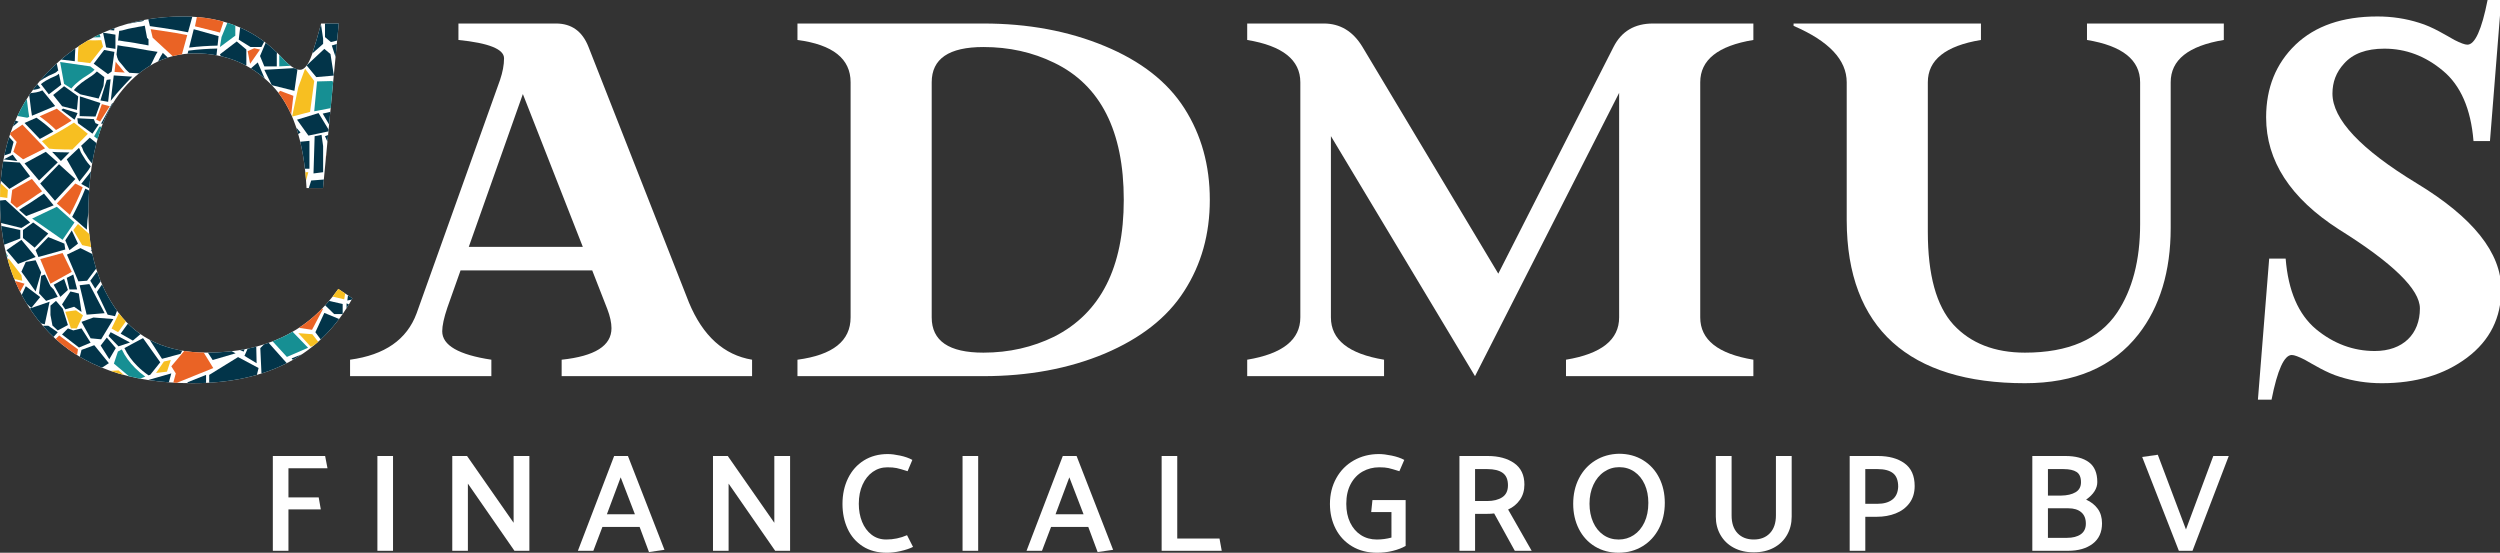
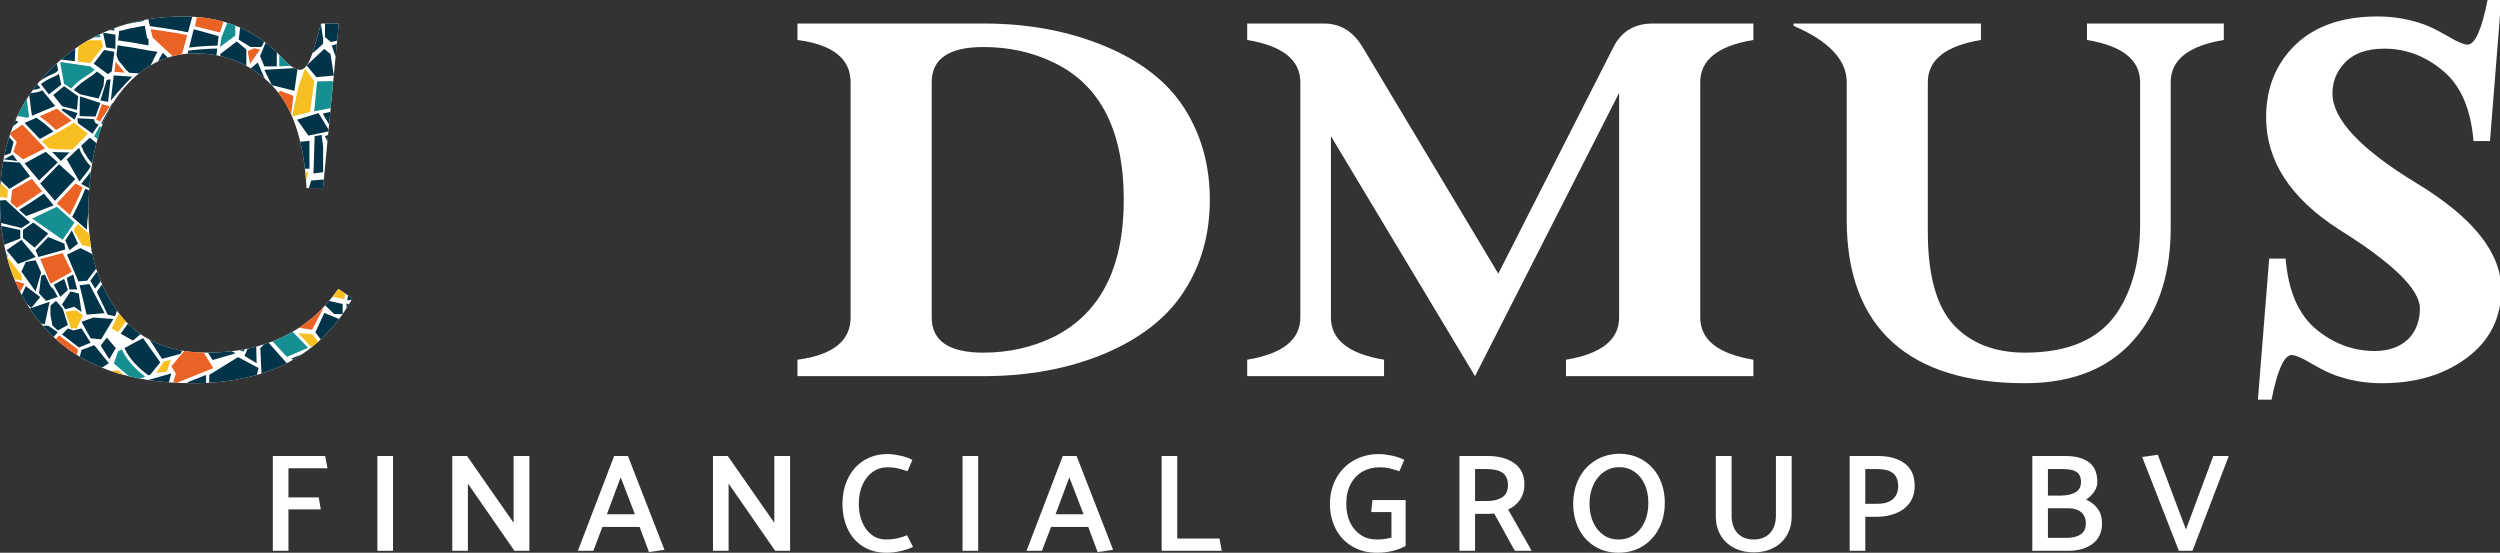
<svg xmlns="http://www.w3.org/2000/svg" xmlns:xlink="http://www.w3.org/1999/xlink" version="1.1" id="Layer_1" x="0px" y="0px" width="200px" height="44.221px" viewBox="0 0 200 44.221" enable-background="new 0 0 200 44.221" xml:space="preserve">
  <rect x="0" y="0" width="200" height="44.221" fill="#333333" stroke="none" />
  <g>
-     <path fill="#FFFFFF" d="M55.125,24.225c1.11,2.652,2.784,4.175,5.041,4.552v1.315H44.932v-1.315   c2.652-0.282,3.987-1.11,3.987-2.521c0-0.433-0.113-0.959-0.338-1.542l-1.204-3.084H36.845l-1.053,2.971   c-0.282,0.827-0.414,1.467-0.414,1.899c0,1.129,1.317,1.881,3.931,2.276v1.315H28.005v-1.315c2.783-0.377,4.551-1.618,5.322-3.706   l6.677-18.676c0.207-0.621,0.32-1.185,0.32-1.73c0-0.733-1.222-1.223-3.649-1.467V1.881h7.805c1.242,0,2.106,0.621,2.596,1.862   L55.125,24.225z M46.625,19.749L41.829,7.523l-4.326,12.225H46.625z" />
    <path fill="#FFFFFF" d="M63.797,30.092v-1.315c2.84-0.377,4.251-1.504,4.251-3.385V6.583c0-1.881-1.411-3.01-4.251-3.386V1.881   h14.876c3.574,0,6.809,0.602,9.706,1.806C91.275,4.89,93.4,6.545,94.754,8.67s2.031,4.551,2.031,7.316   c0,2.747-0.677,5.173-2.049,7.298c-1.354,2.125-3.479,3.78-6.357,5.003c-2.878,1.204-6.112,1.805-9.706,1.805H63.797z    M84.335,26.933c3.705-1.88,5.567-5.529,5.567-10.946c0-5.51-1.862-9.178-5.567-10.965c-1.73-0.846-3.611-1.26-5.662-1.26   c-2.764,0-4.137,0.94-4.137,2.821v18.808c0,1.881,1.373,2.821,4.137,2.821C80.724,28.212,82.605,27.779,84.335,26.933" />
    <path fill="#FFFFFF" d="M99.776,1.881h6.132c1.297,0,2.332,0.62,3.084,1.862l10.871,18.149l9.217-18.13   c0.639-1.261,1.692-1.881,3.159-1.881h8.031v1.316c-2.84,0.47-4.251,1.599-4.251,3.386v18.808c0,1.787,1.411,2.915,4.251,3.385   v1.316h-14.99v-1.316c2.841-0.47,4.251-1.598,4.251-3.385V7.429l-11.53,22.663L106.473,10.89v14.501   c0,1.787,1.41,2.915,4.251,3.385v1.316H99.776v-1.316c2.84-0.47,4.251-1.598,4.251-3.385V6.583c0-1.787-1.411-2.916-4.251-3.386   V1.881z" />
    <path fill="#FFFFFF" d="M177.905,3.197c-2.84,0.47-4.25,1.599-4.25,3.386v11.661c0,3.461-0.865,6.301-2.577,8.501   c-2.05,2.614-5.079,3.912-9.084,3.912c-9.235,0-14.238-4.382-14.257-13.015V6.583c0-1.787-1.411-3.291-4.251-4.514V1.881h14.99   v1.316c-2.841,0.47-4.25,1.599-4.25,3.386v11.962c0,3.441,0.677,5.924,2.05,7.429c1.373,1.485,3.291,2.238,5.718,2.238   c3.479,0,5.942-1.073,7.372-3.198c1.222-1.824,1.844-4.194,1.844-7.072V6.583c0-1.787-1.411-2.916-4.251-3.386V1.881h10.946V3.197z   " />
    <path fill="#FFFFFF" d="M193.536,1.825c1.071,0.319,2.143,0.997,2.82,1.373c0.489,0.245,0.827,0.376,1.034,0.376   c0.602,0,1.147-1.185,1.617-3.574h1.092l-0.902,11.285h-1.317c-0.207-2.577-1.034-4.458-2.444-5.624   c-1.411-1.185-2.973-1.768-4.684-1.768c-1.448,0-2.521,0.395-3.235,1.204c-0.62,0.677-0.921,1.467-0.921,2.389   c0,2.05,2.256,4.457,6.751,7.185c4.495,2.727,6.753,5.548,6.753,8.482c0,2.256-0.902,4.081-2.727,5.454   c-1.825,1.373-4.102,2.05-6.828,2.05c-1.167,0-2.276-0.169-3.349-0.508c-1.071-0.319-2.144-0.997-2.821-1.373   c-0.489-0.244-0.827-0.376-1.034-0.376c-0.601,0-1.146,1.185-1.617,3.573h-1.091l0.902-11.285h1.317   c0.206,2.577,1.016,4.458,2.426,5.643c1.41,1.166,2.99,1.75,4.701,1.75c2.258,0,3.613-1.354,3.613-3.405   c0-1.523-2.164-3.63-6.471-6.319c-3.894-2.501-5.831-5.492-5.831-8.971c0-2.37,0.79-4.307,2.352-5.812   c1.579-1.504,3.762-2.257,6.545-2.257C191.354,1.317,192.463,1.486,193.536,1.825" />
    <polygon fill="#FFFFFF" points="23.076,39.793 25.496,39.793 25.664,40.752 23.076,40.752 23.076,44.065 21.827,44.065    21.827,36.48 26.01,36.48 26.199,37.462 23.076,37.462  " />
    <rect x="30.192" y="36.48" fill="#FFFFFF" width="1.25" height="7.584" />
    <polygon fill="#FFFFFF" points="37.431,38.689 37.431,44.064 36.182,44.064 36.182,36.48 37.364,36.48 41.089,41.823 41.089,36.48    42.35,36.48 42.35,44.064 41.156,44.064  " />
    <path fill="#FFFFFF" d="M46.231,44.064l2.9-7.584h1.104l2.922,7.506l-1.238,0.178l-0.748-2.008h-2.978l-0.725,1.907H46.231z    M48.551,41.142h2.242l-1.138-2.956L48.551,41.142z" />
    <polygon fill="#FFFFFF" points="58.288,38.689 58.288,44.064 57.039,44.064 57.039,36.48 58.222,36.48 61.946,41.823 61.946,36.48    63.207,36.48 63.207,44.064 62.013,44.064  " />
    <path fill="#FFFFFF" d="M71.025,36.324c0.268,0,0.595,0.041,0.982,0.123c0.386,0.082,0.713,0.197,0.981,0.345l-0.38,0.904   c-0.394-0.126-0.686-0.21-0.875-0.25s-0.437-0.062-0.742-0.062c-0.432,0-0.82,0.121-1.166,0.362   c-0.346,0.242-0.619,0.584-0.82,1.026c-0.201,0.442-0.301,0.954-0.301,1.533c0,0.528,0.087,1.008,0.262,1.439   c0.175,0.432,0.428,0.775,0.759,1.032c0.33,0.257,0.723,0.384,1.176,0.384c0.58,0,1.134-0.115,1.662-0.345l0.48,0.937   c-0.268,0.134-0.601,0.245-0.998,0.335c-0.398,0.089-0.761,0.134-1.088,0.134c-0.758,0-1.405-0.173-1.941-0.519   c-0.535-0.346-0.939-0.814-1.21-1.406c-0.271-0.591-0.407-1.251-0.407-1.98c0-0.766,0.149-1.452,0.446-2.058   c0.297-0.605,0.719-1.079,1.266-1.422C69.659,36.496,70.297,36.324,71.025,36.324" />
    <rect x="77.004" y="36.48" fill="#FFFFFF" width="1.25" height="7.584" />
    <path fill="#FFFFFF" d="M82.123,44.064l2.9-7.584h1.104l2.922,7.506l-1.238,0.178l-0.748-2.008h-2.978l-0.725,1.907H82.123z    M84.443,41.142h2.242l-1.138-2.956L84.443,41.142z" />
    <polygon fill="#FFFFFF" points="94.18,43.083 97.56,43.083 97.739,44.064 92.931,44.064 92.931,36.48 94.18,36.48  " />
    <path fill="#FFFFFF" d="M111.313,40.964h-1.617l0.1-0.96h2.655v3.67c-0.282,0.164-0.626,0.295-1.032,0.396   c-0.405,0.101-0.819,0.151-1.243,0.151c-0.766,0-1.436-0.171-2.009-0.514c-0.571-0.342-1.01-0.81-1.315-1.405   c-0.305-0.595-0.457-1.257-0.457-1.986c0-0.766,0.169-1.454,0.508-2.064c0.338-0.609,0.807-1.083,1.405-1.421   c0.599-0.338,1.27-0.507,2.013-0.507c0.275,0,0.611,0.041,1.01,0.123c0.397,0.082,0.735,0.197,1.01,0.346l-0.391,0.903   c-0.401-0.126-0.694-0.21-0.876-0.251c-0.182-0.041-0.426-0.062-0.73-0.062c-0.483,0-0.925,0.112-1.327,0.335   c-0.4,0.223-0.722,0.557-0.96,0.999c-0.237,0.443-0.355,0.972-0.355,1.589c0,0.573,0.103,1.075,0.312,1.505   c0.209,0.431,0.496,0.764,0.864,0.998c0.368,0.235,0.791,0.352,1.267,0.352c0.394,0,0.784-0.052,1.171-0.156V40.964z" />
    <path fill="#FFFFFF" d="M116.755,44.065V36.48h2.264c0.871,0,1.577,0.192,2.12,0.574c0.543,0.383,0.813,0.954,0.813,1.712   c0,0.468-0.119,0.874-0.356,1.216s-0.554,0.603-0.947,0.781l1.885,3.302h-1.351l-1.65-2.99c-0.148,0.022-0.353,0.034-0.613,0.034   h-0.914v2.956H116.755z M120.637,38.822c0-0.46-0.142-0.792-0.425-0.993c-0.282-0.201-0.687-0.301-1.216-0.301h-0.991v2.554h0.971   c0.497,0,0.898-0.101,1.204-0.301C120.484,39.581,120.637,39.261,120.637,38.822" />
    <path fill="#FFFFFF" d="M125.856,40.306c0-0.759,0.154-1.439,0.463-2.042c0.308-0.602,0.742-1.076,1.299-1.422   c0.559-0.346,1.19-0.526,1.896-0.542c0.729,0,1.373,0.171,1.93,0.514c0.558,0.342,0.987,0.811,1.288,1.405   c0.301,0.595,0.452,1.264,0.452,2.008c0,0.766-0.156,1.449-0.469,2.052s-0.747,1.075-1.306,1.417   c-0.557,0.342-1.192,0.517-1.907,0.524c-0.721,0-1.357-0.168-1.913-0.507c-0.553-0.337-0.979-0.805-1.282-1.4   C126.008,41.719,125.856,41.05,125.856,40.306 M129.537,37.373c-0.438,0-0.841,0.123-1.205,0.368s-0.649,0.591-0.858,1.037   c-0.208,0.446-0.313,0.952-0.313,1.517c0,0.551,0.097,1.043,0.29,1.479c0.193,0.435,0.467,0.775,0.82,1.02   c0.353,0.246,0.761,0.368,1.222,0.368c0.446,0,0.85-0.119,1.209-0.356c0.36-0.238,0.646-0.579,0.854-1.021   c0.208-0.442,0.312-0.96,0.312-1.555c0-0.551-0.096-1.041-0.289-1.472c-0.193-0.432-0.466-0.77-0.819-1.015   S129.998,37.373,129.537,37.373" />
    <path fill="#FFFFFF" d="M137.267,36.48h1.261v4.751c0,0.618,0.159,1.094,0.479,1.428c0.319,0.334,0.751,0.501,1.294,0.501   c0.542,0,0.974-0.169,1.294-0.508c0.318-0.338,0.479-0.812,0.479-1.422V36.48h1.26v4.852c0,0.543-0.124,1.032-0.372,1.466   c-0.25,0.436-0.603,0.776-1.061,1.021s-0.99,0.368-1.601,0.368s-1.145-0.123-1.601-0.368c-0.458-0.245-0.811-0.585-1.061-1.021   c-0.249-0.434-0.373-0.923-0.373-1.466V36.48z" />
    <path fill="#FFFFFF" d="M149.224,41.343v2.722h-1.25V36.48h2.265c0.877,0,1.585,0.195,2.125,0.586   c0.538,0.39,0.809,0.994,0.809,1.812c0,0.543-0.14,1-0.417,1.372c-0.28,0.372-0.648,0.647-1.105,0.825   c-0.457,0.179-0.961,0.268-1.512,0.268H149.224z M151.855,38.945c0-0.513-0.14-0.878-0.419-1.094   c-0.277-0.215-0.686-0.323-1.221-0.323h-0.992v2.777h0.971c0.498,0,0.894-0.111,1.188-0.334   C151.676,39.749,151.833,39.406,151.855,38.945" />
    <path fill="#FFFFFF" d="M168.162,41.867c0,0.707-0.247,1.25-0.741,1.628s-1.155,0.569-1.98,0.569h-2.855V36.48h2.655   c0.795,0,1.418,0.165,1.868,0.496c0.449,0.331,0.675,0.86,0.675,1.589c0,0.513-0.298,0.981-0.893,1.406   c0.395,0.178,0.704,0.424,0.931,0.736C168.049,41.02,168.162,41.407,168.162,41.867 M166.479,38.577   c0-0.394-0.118-0.667-0.353-0.82c-0.234-0.152-0.582-0.229-1.042-0.229h-1.249v2.119h1.049c0.483-0.007,0.869-0.096,1.159-0.267   C166.334,39.209,166.479,38.941,166.479,38.577 M166.868,41.89c0-0.402-0.125-0.707-0.374-0.915   c-0.248-0.208-0.589-0.312-1.02-0.312h-1.64v2.364h1.528c0.461,0,0.827-0.095,1.099-0.284   C166.732,42.553,166.868,42.269,166.868,41.89" />
    <polygon fill="#FFFFFF" points="171.375,36.558 172.624,36.38 174.877,42.358 177.063,36.48 178.301,36.48 175.4,44.065    174.309,44.065  " />
  </g>
  <g>
    <defs>
      <path id="SVGID_1_" d="M4.193,5.398C1.392,8.106,0,11.642,0,15.986c0,4.345,1.298,7.881,3.912,10.607    c2.615,2.709,6.451,4.063,11.511,4.063c5.999,0,10.269-2.257,12.77-6.79l-1.128-0.752c-2.37,3.403-5.868,5.097-10.513,5.097    c-3.141,0-5.492-1.072-7.09-3.216c-1.599-2.163-2.389-4.777-2.389-7.88c0-4.231,0.827-7.429,2.463-9.592    C11.19,5.36,13.221,4.27,15.61,4.27c2.426,0,4.458,0.846,6.112,2.52c1.656,1.674,2.596,4.42,2.802,8.257h1.317l1.26-13.165h-1.41    c-0.245,0.921-0.489,1.749-0.734,2.482c-0.282,0.809-0.602,1.223-0.959,1.223c-0.357,0-0.827-0.301-1.392-0.922    c-2.05-2.237-4.683-3.347-7.937-3.347C10.495,1.317,6.997,2.67,4.193,5.398" />
    </defs>
    <clipPath id="SVGID_2_">
      <use xlink:href="#SVGID_1_" overflow="visible" />
    </clipPath>
    <rect x="-1.314" y="0.603" clip-path="url(#SVGID_2_)" fill="#FFFFFF" width="30.663" height="30.662" />
    <path clip-path="url(#SVGID_2_)" fill="#168F93" d="M11.395,16.502c-0.16-0.295-0.336-0.583-0.496-0.878   c-0.037-0.069-0.072-0.137-0.107-0.206l-0.94,0.285l0.846,1.894L11.7,17.12C11.614,16.907,11.503,16.705,11.395,16.502" />
    <path clip-path="url(#SVGID_2_)" fill="#023449" d="M11.139,15.574c0.162,0.296,0.337,0.585,0.497,0.882   c0.099,0.183,0.196,0.369,0.276,0.562l1.323-0.63l-0.416-1.585l-1.8,0.546C11.058,15.425,11.098,15.5,11.139,15.574" />
    <polygon clip-path="url(#SVGID_2_)" fill="#023449" points="10.146,18 10.55,17.597 9.663,15.824 8.79,16.697  " />
    <polygon clip-path="url(#SVGID_2_)" fill="#F7BF21" points="10.549,18.295 10.549,17.812 12.215,17.288 12.04,18.55  " />
    <polygon clip-path="url(#SVGID_2_)" fill="#023449" points="12.336,17.69 12.765,16.792 13.894,16.792 15.317,17.369    14.108,18.617 13.625,18.805 12.94,18.443  " />
    <polygon clip-path="url(#SVGID_2_)" fill="#023449" points="12.215,18.698 12.833,18.805 12.899,18.55 12.336,18  " />
    <path clip-path="url(#SVGID_2_)" fill="#023449" d="M12.232,18.917l-1.535-0.233l-0.645,1.477l0.553,0.219   C11.131,19.874,11.677,19.391,12.232,18.917" />
    <path clip-path="url(#SVGID_2_)" fill="#023449" d="M13.397,20.171l0.308-1.03l-1.167-0.177c-0.577,0.489-1.145,0.988-1.692,1.51   l0.959,0.378C12.316,20.579,12.849,20.352,13.397,20.171" />
    <path clip-path="url(#SVGID_2_)" fill="#168F93" d="M12.093,20.967l0.955,0.377l0.267-0.896   C12.896,20.592,12.489,20.765,12.093,20.967" />
    <polygon clip-path="url(#SVGID_2_)" fill="#023449" points="8.79,19.96 10.388,18.402 8.535,16.912 7.34,18.147 7.474,18.806  " />
    <polygon clip-path="url(#SVGID_2_)" fill="#023449" points="9.274,20.014 9.784,20.135 10.267,19.047 10.053,18.967  " />
    <path clip-path="url(#SVGID_2_)" fill="#F7BF21" d="M12.65,12.841c-0.078,0.579-0.134,1.16-0.127,1.745l2.297-0.629L12.65,12.841z" />
    <path clip-path="url(#SVGID_2_)" fill="#023449" d="M12.429,12.749h-0.939l-0.711,1.007l0.953,1.047l0.559-0.153   C12.277,14.012,12.341,13.379,12.429,12.749" />
    <polygon clip-path="url(#SVGID_2_)" fill="#023449" points="10.63,13.501 11.234,12.641 10.16,11.016 8.79,11.809 9.851,13.111     " />
    <polygon clip-path="url(#SVGID_2_)" fill="#EA6325" points="11.382,14.897 9.273,12.883 8.643,14.374 9.139,15.999 10.201,15.247     " />
    <path clip-path="url(#SVGID_2_)" fill="#168F93" d="M14.877,15.265c0.279,0.228,0.562,0.449,0.85,0.667l0.437-2.055l-2.187,0.601   C14.268,14.75,14.568,15.012,14.877,15.265" />
    <path clip-path="url(#SVGID_2_)" fill="#023449" d="M15.368,15.948c-0.574-0.439-1.131-0.9-1.655-1.398l-0.679,0.187l0.416,1.612   l2.068,0.563l0.155-0.73C15.571,16.104,15.469,16.026,15.368,15.948" />
    <path clip-path="url(#SVGID_2_)" fill="#023449" d="M13.516,10.833c0.522,0.732,1.158,1.368,1.857,1.929   c0.032,0.025,0.063,0.049,0.094,0.074l0.884-2.047l-2.525-0.833l-0.338,0.838C13.497,10.807,13.506,10.82,13.516,10.833" />
    <path clip-path="url(#SVGID_2_)" fill="#023449" d="M14.262,12.081c-0.314-0.319-0.605-0.66-0.871-1.021   c-0.002-0.003-0.004-0.006-0.007-0.009l-0.686,1.699l2.364,1.027l0.308-0.714C14.981,12.756,14.607,12.433,14.262,12.081" />
    <path clip-path="url(#SVGID_2_)" fill="#023449" d="M11.505,11.427c0.376-0.017,0.752-0.012,1.129-0.01   c0.113,0.001,0.227,0.001,0.341,0.003l0.542-1.465L12.79,9.748c-0.286,0.151-0.567,0.311-0.844,0.478   c-0.315,0.192-0.632,0.388-0.924,0.613c-0.135,0.104-0.271,0.215-0.416,0.311l0.193,0.295   C11.034,11.454,11.271,11.438,11.505,11.427" />
    <path clip-path="url(#SVGID_2_)" fill="#168F93" d="M12.604,11.652c-0.384-0.001-0.769-0.006-1.153,0.012   c-0.166,0.008-0.333,0.017-0.499,0.017l0.511,0.786l1.094,0.081l0.331-0.894C12.793,11.653,12.698,11.653,12.604,11.652" />
    <path clip-path="url(#SVGID_2_)" fill="#023449" d="M10.959,10.593c0.298-0.225,0.621-0.422,0.94-0.614   c0.187-0.112,0.376-0.22,0.567-0.324l-2.011-0.573l-0.068,1.732l0.092,0.141C10.648,10.846,10.805,10.71,10.959,10.593" />
    <path clip-path="url(#SVGID_2_)" fill="#023449" d="M9.581,2.066C9.695,2.051,9.81,2.015,9.927,1.981   c0.169-0.05,0.336-0.087,0.511-0.115c0.19-0.031,0.377-0.079,0.567-0.109c0.157-0.026,0.34-0.021,0.483-0.094   c0.006-0.003,0.012-0.005,0.018-0.007L11.31,0.603h-1.023L9.67,1.28L9.581,2.066z" />
    <path clip-path="url(#SVGID_2_)" fill="#023449" d="M11.882,3.143l-0.115-0.108l-0.185-0.984c-0.153,0.051-0.312,0.06-0.471,0.088   c-0.199,0.035-0.396,0.082-0.596,0.114c-0.182,0.029-0.355,0.074-0.532,0.125C9.837,2.421,9.687,2.46,9.535,2.47L9.445,3.255   c0.038-0.013,0.08-0.016,0.122-0.008c0.264,0.053,0.53,0.085,0.795,0.121C10.62,3.404,10.875,3.452,11.13,3.5   c0.25,0.046,0.5,0.091,0.751,0.134V3.143z" />
    <path clip-path="url(#SVGID_2_)" fill="#023449" d="M13.021,4.224c-0.004,0.018-0.012,0.036-0.022,0.052   c-0.197,0.288-0.33,0.603-0.482,0.914c-0.134,0.273-0.32,0.515-0.484,0.77l1.589,0.854l0.752-1.307L13.021,4.224z" />
    <path clip-path="url(#SVGID_2_)" fill="#EA6325" d="M9.855,5.668C9.762,5.551,9.673,5.432,9.573,5.32   C9.47,5.205,9.338,5.073,9.256,4.926L9.162,5.756l0.819,0.047C9.937,5.761,9.894,5.717,9.855,5.668" />
    <path clip-path="url(#SVGID_2_)" fill="#023449" d="M12.569,4.142c-0.527-0.077-1.051-0.167-1.574-0.265   C10.747,3.83,10.5,3.784,10.251,3.751C9.987,3.716,9.723,3.683,9.462,3.63c-0.021-0.004-0.04-0.012-0.056-0.023L9.321,4.35   c0.017,0.09,0.044,0.177,0.062,0.266c0.013,0.013,0.022,0.03,0.025,0.048c0.017,0.104,0.087,0.198,0.151,0.279   c0.067,0.084,0.137,0.166,0.21,0.245c0.104,0.113,0.188,0.241,0.286,0.357c0.088,0.104,0.199,0.185,0.297,0.28l1.254,0.072   c0.004-0.011,0.009-0.023,0.017-0.034c0.178-0.294,0.401-0.563,0.55-0.874c0.137-0.288,0.264-0.578,0.436-0.845   C12.596,4.145,12.583,4.144,12.569,4.142" />
    <path clip-path="url(#SVGID_2_)" fill="#168F93" d="M7.95,10.135l-0.423,0.774l0.994,0.779l1.665-0.873l-0.046-0.723   C9.41,10.092,8.679,10.104,7.95,10.135" />
    <path clip-path="url(#SVGID_2_)" fill="#023449" d="M9.183,9.865c0.314-0.005,0.628-0.007,0.943-0.007L10.053,8.72L8.978,8.25   L8.081,9.895C8.448,9.88,8.815,9.871,9.183,9.865" />
    <path clip-path="url(#SVGID_2_)" fill="#023449" d="M8.952,7.948C9.19,7.637,9.451,7.345,9.713,7.055   c0.283-0.313,0.573-0.619,0.867-0.921l-1.481-0.1L8.858,8.071C8.889,8.03,8.92,7.989,8.952,7.948" />
    <path clip-path="url(#SVGID_2_)" fill="#023449" d="M11.879,6.222L11.46,6.193c-0.111,0.295-0.126,0.636-0.148,0.945   c-0.028,0.382-0.039,0.769-0.11,1.146c-0.002,0.011-0.005,0.021-0.01,0.031c0,0.003,0,0.006,0,0.009   c0.367-0.126,0.739-0.236,1.123-0.307c0.027-0.005,0.051-0.001,0.072,0.008l0.647-1.347L11.879,6.222z" />
    <path clip-path="url(#SVGID_2_)" fill="#168F93" d="M10.953,8.367c0.002-0.009,0.004-0.018,0.006-0.027c0-0.003,0-0.007,0-0.011   C10.955,8.3,10.96,8.271,10.974,8.247c0-0.008,0.001-0.017,0.002-0.025c0.071-0.379,0.075-0.769,0.106-1.153   c0.023-0.296,0.047-0.605,0.139-0.892l-0.334-0.022c-0.235,0.239-0.467,0.481-0.696,0.727C9.87,7.226,9.545,7.571,9.253,7.94   c-0.056,0.07-0.11,0.141-0.164,0.212L10.432,8.6c0.172-0.064,0.345-0.129,0.518-0.191C10.949,8.395,10.949,8.381,10.953,8.367" />
    <path clip-path="url(#SVGID_2_)" fill="#023449" d="M10.785,8.718l1.094,0.365l0.393-0.818C11.763,8.368,11.272,8.538,10.785,8.718   " />
    <path clip-path="url(#SVGID_2_)" fill="#023449" d="M12.988,2.231c0.404,0.061,0.809,0.126,1.213,0.193   c0.2,0.033,0.397,0.076,0.597,0.113c0.08,0.015,0.163,0.026,0.243,0.047l0.547-1.981h-3.95l0.355,1.486   C12.325,2.135,12.657,2.182,12.988,2.231" />
    <path clip-path="url(#SVGID_2_)" fill="#EA6325" d="M14.667,2.749c-0.195-0.042-0.391-0.076-0.587-0.108   c-0.404-0.065-0.809-0.132-1.214-0.192c-0.271-0.04-0.543-0.078-0.814-0.116l0.163,0.684l2.158,1.988l0.606-2.197   C14.878,2.777,14.766,2.77,14.667,2.749" />
    <path clip-path="url(#SVGID_2_)" fill="#F7BF21" d="M16.258,6.576c-0.578-0.33-1.223-0.476-1.87-0.615l-0.682,1.031l2.099,0.662   l0.507-1.063C16.295,6.591,16.276,6.586,16.258,6.576" />
    <path clip-path="url(#SVGID_2_)" fill="#023449" d="M17.404,3.648l0.084-0.757L15.5,2.336l-0.37,1.472   C15.884,3.713,16.645,3.663,17.404,3.648" />
    <path clip-path="url(#SVGID_2_)" fill="#023449" d="M15.069,4.052L14.713,5.47l-0.188,0.284c0.64,0.14,1.276,0.291,1.852,0.62   c0.011,0.007,0.021,0.014,0.029,0.023l0.903-1.894l0.069-0.62C16.606,3.899,15.834,3.951,15.069,4.052" />
    <polygon clip-path="url(#SVGID_2_)" fill="#EA6325" points="17.596,2.604 18.258,0.603 15.904,0.603 15.597,2.104  " />
    <path clip-path="url(#SVGID_2_)" fill="#168F93" d="M13.545,9.697l2.367,0.769l-0.984-2.812L14.37,7.446   C14.063,8.184,13.841,8.955,13.545,9.697" />
    <path clip-path="url(#SVGID_2_)" fill="#023449" d="M14.151,7.364l-0.997-0.373l-0.94,2.274l1.108,0.359   C13.623,8.881,13.842,8.105,14.151,7.364" />
    <path clip-path="url(#SVGID_2_)" fill="#023449" d="M18.217,8.125l-0.335-2.091l-0.394-1.316l-1.576,3.241l-0.315,0.77l0.04,0.124   C16.536,8.783,17.335,8.28,18.217,8.125" />
    <path clip-path="url(#SVGID_2_)" fill="#EA6325" d="M18.254,8.355c-0.87,0.161-1.659,0.635-2.543,0.725l0.452,1.386l2.363-0.412   L18.254,8.355z" />
    <polygon clip-path="url(#SVGID_2_)" fill="#023449" points="17.578,10.6 18.938,10.814 18.795,10.179  " />
    <path clip-path="url(#SVGID_2_)" fill="#023449" d="M18.006,12.473c0.559-0.036,1.117-0.067,1.676-0.096l0.027-0.031l-0.483-1.253   l-2.615-0.376l-0.785,1.939C16.551,12.578,17.278,12.52,18.006,12.473" />
    <path clip-path="url(#SVGID_2_)" fill="#023449" d="M15.726,12.899l-0.243,0.602l1.217,0.375l1.737-0.101l1.026-1.154   C18.215,12.688,16.968,12.764,15.726,12.899" />
    <polygon clip-path="url(#SVGID_2_)" fill="#023449" points="15.912,16.912 16.352,15.568 17.577,15.824 18.115,16.428    17.309,17.073  " />
    <polygon clip-path="url(#SVGID_2_)" fill="#023449" points="16.351,15.395 17.829,15.676 17.595,14.011 16.351,14.011  " />
    <path clip-path="url(#SVGID_2_)" fill="#023449" d="M9.005,16.2l-1.371-0.698c-0.265,0.864-0.389,1.764-0.441,2.667L9.005,16.2z" />
    <path clip-path="url(#SVGID_2_)" fill="#EA6325" d="M6.615,14.983l-0.591-0.301l-1.477,1.598l1.043,0.912   C5.965,16.47,6.323,15.74,6.615,14.983" />
    <path clip-path="url(#SVGID_2_)" fill="#023449" d="M6.825,15.09c-0.301,0.774-0.669,1.522-1.053,2.26l1.174,1.026   c0.046-1.009,0.174-2.02,0.476-2.981L6.825,15.09z" />
    <path clip-path="url(#SVGID_2_)" fill="#023449" d="M6.999,13.008c-0.104-0.128-0.191-0.267-0.275-0.409   c-0.085-0.145-0.188-0.277-0.261-0.429c-0.05-0.104-0.066-0.255-0.152-0.336l-0.971,0.915l1.011,1.775   c0.18-0.239,0.376-0.467,0.558-0.705c0.096-0.125,0.205-0.254,0.276-0.395c0.019-0.037,0.04-0.081,0.065-0.119   C7.167,13.206,7.081,13.108,6.999,13.008" />
    <path clip-path="url(#SVGID_2_)" fill="#023449" d="M7.179,11.016l-0.698,0.657c0.1,0.097,0.125,0.239,0.175,0.363   c0.062,0.151,0.173,0.28,0.256,0.42C7,12.605,7.087,12.753,7.201,12.884c0.089,0.103,0.176,0.208,0.261,0.315   c0.084,0.018,0.152,0.09,0.214,0.146c0.04,0.037,0.08,0.075,0.12,0.112c0.027,0.025,0.05,0.047,0.071,0.06   c0,0,0.001,0.001,0.002,0.001c0.007,0.003,0.014,0.005,0.021,0.008c0.022,0.008,0.042,0.021,0.057,0.038   c0.207,0.116,0.429,0.204,0.626,0.335l0.588-1.286L7.179,11.016z" />
    <path clip-path="url(#SVGID_2_)" fill="#023449" d="M7.813,13.759c-0.015-0.009-0.028-0.018-0.042-0.026   c-0.073-0.025-0.146-0.048-0.218-0.072c-0.025-0.008-0.042-0.021-0.056-0.038c-0.021-0.011-0.042-0.023-0.061-0.039   c-0.014,0.006-0.029,0.009-0.047,0.009c-0.011,0-0.021-0.001-0.031-0.003c-0.012,0.018-0.023,0.037-0.036,0.056   c-0.083,0.124-0.173,0.243-0.265,0.36c-0.182,0.232-0.374,0.456-0.548,0.694c-0.004,0.005-0.008,0.01-0.012,0.014L8.36,15.73   l0.107-1.598l0.008-0.016C8.268,13.974,8.031,13.885,7.813,13.759" />
    <path clip-path="url(#SVGID_2_)" fill="#EA6325" d="M4.481,10.403c0.422-0.239,0.84-0.487,1.247-0.752L4.546,8.692L3.165,9.306   C3.632,9.635,4.076,9.999,4.481,10.403" />
    <path clip-path="url(#SVGID_2_)" fill="#023449" d="M2.913,9.417l-0.95,0.421l1.223,1.279c0.247-0.134,0.493-0.27,0.739-0.405   c0.115-0.063,0.229-0.127,0.343-0.19C3.851,10.114,3.396,9.748,2.913,9.417" />
    <path clip-path="url(#SVGID_2_)" fill="#F7BF21" d="M5.919,9.806C5.882,9.831,5.844,9.855,5.806,9.88   c-0.785,0.507-1.606,0.954-2.428,1.397c-0.009,0.005-0.018,0.009-0.026,0.014l0.574,0.601c0.162,0.018,0.324,0.032,0.486,0.04   c0.457,0.025,0.916,0.027,1.374,0.031l1.245-1.256L5.919,9.806z" />
    <path clip-path="url(#SVGID_2_)" fill="#023449" d="M4.587,12.174c-0.139-0.004-0.278-0.013-0.416-0.025l0.702,0.733l0.683-0.688   C5.233,12.19,4.91,12.184,4.587,12.174" />
    <polygon clip-path="url(#SVGID_2_)" fill="#EA6325" points="14.122,20.014 15.482,20.242 17.358,19.114 16.163,17.288    15.411,17.516 14.063,18.967  " />
    <polygon clip-path="url(#SVGID_2_)" fill="#023449" points="18.191,20.014 20.206,19.41 19.064,16.791 16.673,17.288  " />
    <polygon clip-path="url(#SVGID_2_)" fill="#168F93" points="18.439,16.791 20.138,15.824 18.057,14.669 18.057,15.825  " />
    <polygon clip-path="url(#SVGID_2_)" fill="#023449" points="16.163,21.245 18.258,21.568 18.258,20.242 17.062,19.551    15.912,20.494  " />
    <polygon clip-path="url(#SVGID_2_)" fill="#023449" points="17.014,23.949 20.281,23.734 20.742,22.624 16.352,21.424  " />
    <polygon clip-path="url(#SVGID_2_)" fill="#EA6325" points="18.546,21.764 19.906,22.176 20.206,19.724 18.527,20.242  " />
    <polygon clip-path="url(#SVGID_2_)" fill="#023449" points="4.398,16.066 6.024,14.32 4.721,13.138 3.217,14.683  " />
    <polygon clip-path="url(#SVGID_2_)" fill="#023449" points="3.123,14.441 4.62,12.991 3.66,12.145 1.963,13.071  " />
    <polygon clip-path="url(#SVGID_2_)" fill="#EA6325" points="1.847,12.749 3.606,11.866 1.793,9.969 0.746,10.681 1.336,11.359    1.068,12.145  " />
    <path clip-path="url(#SVGID_2_)" fill="#023449" d="M3.517,15.486c-0.278,0.178-0.551,0.365-0.821,0.554   c-0.38,0.266-0.791,0.486-1.17,0.752l0.563,0.496l2.203-0.86L3.517,15.486z" />
    <path clip-path="url(#SVGID_2_)" fill="#EA6325" d="M2.555,15.854c0.268-0.187,0.537-0.373,0.812-0.549l-0.813-0.989l-1.576,0.877   L0.853,16.2l0.493,0.435C1.738,16.357,2.161,16.128,2.555,15.854" />
    <polygon clip-path="url(#SVGID_2_)" fill="#023449" points="1.713,18.237 2.412,17.798 0.441,15.999 -0.239,16.066 -0.096,17.798     " />
    <polygon clip-path="url(#SVGID_2_)" fill="#023449" points="1.838,19.043 1.838,18.402 2.653,17.798 3.862,18.685 2.769,19.813     " />
    <polygon clip-path="url(#SVGID_2_)" fill="#023449" points="-0.042,19.723 1.623,19.078 1.623,18.402 -0.239,18  " />
    <polygon clip-path="url(#SVGID_2_)" fill="#023449" points="2.85,20.014 3.862,18.967 5.151,19.49 5.222,19.96 3.073,20.559  " />
    <polygon clip-path="url(#SVGID_2_)" fill="#EA6325" points="3.217,20.726 5.007,20.242 5.742,21.747 4.036,22.696  " />
    <polygon clip-path="url(#SVGID_2_)" fill="#168F93" points="2.572,17.485 5.007,19.186 5.957,17.798 4.546,16.543  " />
    <polygon clip-path="url(#SVGID_2_)" fill="#023449" points="0.746,15.113 2.411,14.105 1.578,13.004 -0.239,12.883 -1.148,13.292     " />
    <polygon clip-path="url(#SVGID_2_)" fill="#023449" points="0.021,12.547 0.853,12.259 1.086,11.358 0.518,10.721 -0.745,11.084    -1.314,12.553 -1.314,12.871 -1.147,13.138  " />
    <polygon clip-path="url(#SVGID_2_)" fill="#023449" points="0.303,12.749 1.39,12.883 1.015,12.373  " />
    <path clip-path="url(#SVGID_2_)" fill="#023449" d="M2.304,7.229c0.314-0.034,0.644-0.052,0.935-0.185L2.357,5.966L1.411,7.402   C1.703,7.32,2.002,7.262,2.304,7.229" />
    <path clip-path="url(#SVGID_2_)" fill="#023449" d="M2.557,9.258l1.855-0.779L3.392,7.23C3.076,7.387,2.726,7.419,2.38,7.455   C2.357,7.458,2.335,7.46,2.313,7.463C2.41,8.059,2.453,8.663,2.557,9.258" />
    <path clip-path="url(#SVGID_2_)" fill="#168F93" d="M2.084,7.508c0-0.004-0.001-0.009-0.001-0.013   c-0.278,0.044-0.552,0.11-0.82,0.196C1.246,7.697,1.23,7.698,1.216,7.697L0.303,9.083l1.874,0.336l0.16-0.068   C2.227,8.74,2.185,8.12,2.084,7.508" />
    <polygon clip-path="url(#SVGID_2_)" fill="#023449" points="5.554,20.014 6.239,19.49 5.742,18.436 5.222,19.226  " />
    <polygon clip-path="url(#SVGID_2_)" fill="#F7BF21" points="6.574,19.611 8.441,20.014 8.307,19.763 6.239,17.919 5.862,18.402     " />
    <path clip-path="url(#SVGID_2_)" fill="#023449" d="M14.063,22.875l-0.729-0.594c-0.643,0.678-1.292,1.35-1.978,1.985l0.596,0.186   l2.572-0.591L14.063,22.875z" />
    <path clip-path="url(#SVGID_2_)" fill="#023449" d="M12.301,22.919c0.025,0.007,0.045,0.021,0.058,0.037   c0.267-0.272,0.531-0.548,0.793-0.825l-0.033-0.027l-0.22-0.681l-1.804-0.08l-0.448,1.081   C11.202,22.576,11.75,22.761,12.301,22.919" />
    <path clip-path="url(#SVGID_2_)" fill="#168F93" d="M10.558,22.641l-0.505,1.218l1.045,0.325c0.373-0.342,0.734-0.695,1.09-1.054   C11.646,22.973,11.105,22.79,10.558,22.641" />
    <polygon clip-path="url(#SVGID_2_)" fill="#EA6325" points="13.705,25.525 12.214,24.666 14.426,24.128  " />
    <path clip-path="url(#SVGID_2_)" fill="#023449" d="M14.716,26.2c0.489-0.397,0.912-0.866,1.426-1.233   c0.141-0.1,0.285-0.197,0.428-0.294l-0.585-0.544h-1.307l-0.734,1.504l0.769,0.572C14.713,26.203,14.715,26.201,14.716,26.2" />
    <path clip-path="url(#SVGID_2_)" fill="#168F93" d="M16.28,25.154c-0.497,0.354-0.906,0.808-1.376,1.193l1.448,1.076l0.382-2.581   C16.582,24.946,16.429,25.048,16.28,25.154" />
    <polygon clip-path="url(#SVGID_2_)" fill="#EA6325" points="13.826,30.753 14.063,29.876 13.705,29.303 15.597,27.065    17.062,29.446  " />
    <polygon clip-path="url(#SVGID_2_)" fill="#023449" points="16.673,24.451 16.163,23.949 16.673,23.627 16.808,24.128  " />
    <polygon clip-path="url(#SVGID_2_)" fill="#023449" points="17.014,28.802 16.352,27.781 17.014,27.297 18.849,28.265  " />
    <polygon clip-path="url(#SVGID_2_)" fill="#023449" points="8.092,27.146 7.25,27.064 6.521,25.749 7.474,25.4 9.072,25.524  " />
    <polygon clip-path="url(#SVGID_2_)" fill="#F7BF21" points="5.73,26.272 6.144,26.272 6.642,25.225 6.077,24.826 5.222,24.942    5.674,26.272  " />
    <polygon clip-path="url(#SVGID_2_)" fill="#023449" points="4.62,26.434 5.433,26.004 5.026,24.701 4.479,24.07 4.036,24.451    4.036,25.198 4.197,26.044  " />
    <polygon clip-path="url(#SVGID_2_)" fill="#023449" points="3.687,27.615 4.62,26.581 3.862,26.058 2.908,26.058 2.411,26.488    2.317,27.253  " />
    <polygon clip-path="url(#SVGID_2_)" fill="#EA6325" points="4.479,29.442 3.687,27.884 4.734,26.836 6.239,27.951 6.024,29.281     " />
    <polygon clip-path="url(#SVGID_2_)" fill="#023449" points="6.319,27.803 4.962,26.756 5.433,26.272 5.863,26.433 6.521,26.272    7.25,27.414  " />
    <polygon clip-path="url(#SVGID_2_)" fill="#023449" points="6.521,27.991 7.541,27.615 8.709,29.053 7.823,29.631 6.106,29.67  " />
    <polygon clip-path="url(#SVGID_2_)" fill="#023449" points="6.521,24.957 5.932,24.54 5.222,24.748 4.962,24.352 5.634,23.317    6.306,23.479  " />
    <polygon clip-path="url(#SVGID_2_)" fill="#023449" points="4.829,23.748 5.432,23.197 5.13,22.311 4.292,22.781  " />
    <polygon clip-path="url(#SVGID_2_)" fill="#023449" points="5.554,23.157 6.171,23.157 5.862,21.961 5.339,22.23  " />
    <polygon clip-path="url(#SVGID_2_)" fill="#EA6325" points="0.155,23.748 1.27,23.962 1.963,22.696 0.155,22.176  " />
    <polygon clip-path="url(#SVGID_2_)" fill="#023449" points="2.505,24.634 1.623,23.841 2.064,22.897 3.217,23.765  " />
    <polygon clip-path="url(#SVGID_2_)" fill="#023449" points="2.048,25.55 1.963,24.826 3.969,24.137 3.58,25.95  " />
    <polygon clip-path="url(#SVGID_2_)" fill="#023449" points="3.687,24.07 3.123,23.465 3.292,22.069 3.593,21.961 4.036,22.897    4.292,23.157 4.62,23.748  " />
    <polygon clip-path="url(#SVGID_2_)" fill="#023449" points="2.85,23.317 3.292,21.8 2.85,20.82 2.062,20.954 1.713,21.733  " />
    <polygon clip-path="url(#SVGID_2_)" fill="#023449" points="1.444,21.115 2.85,20.559 1.713,19.186 0.518,20.014  " />
    <polygon clip-path="url(#SVGID_2_)" fill="#F7BF21" points="-0.315,21.72 0.692,20.686 1.713,22.015 1.78,22.459 0.45,22.176  " />
    <polygon clip-path="url(#SVGID_2_)" fill="#168F93" points="0.632,20.484 0.423,20.135 -0.919,19.625 -1.314,20.133 -1.314,21.128    -0.382,21.469  " />
    <polygon clip-path="url(#SVGID_2_)" fill="#023449" points="0.021,24.07 -0.315,23.766 -1.295,23.627 -1.314,23.642 -1.314,24.833    -1.141,25.043  " />
    <polygon clip-path="url(#SVGID_2_)" fill="#023449" points="-0.446,24.728 0.518,23.962 1.78,24.205 1.914,24.634 1.001,25.043     " />
    <polygon clip-path="url(#SVGID_2_)" fill="#168F93" points="-0.446,26.326 -0.087,25.043 0.632,25.144 1.203,25.251 1.78,24.956    1.838,25.55 0.021,26.648  " />
    <polygon clip-path="url(#SVGID_2_)" fill="#F7BF21" points="-0.152,15.73 0.584,15.837 0.632,15.202 -0.83,13.859 -1.314,15.289    -1.314,16.135 -1.141,16.321  " />
    <polygon clip-path="url(#SVGID_2_)" fill="#023449" points="0.853,27.803 1.78,28.004 2.42,26.058 1.915,25.654 0.518,26.836  " />
    <polygon clip-path="url(#SVGID_2_)" fill="#023449" points="1.243,29.476 2.102,29.563 2.317,27.803 2.102,27.615 1.78,28.461    1.243,28.69  " />
    <polygon clip-path="url(#SVGID_2_)" fill="#F7BF21" points="1.059,29.442 0.853,27.951 -0.503,29.106 -0.239,30.248  " />
    <polygon clip-path="url(#SVGID_2_)" fill="#023449" points="0.278,26.703 -1.314,27.116 -1.314,27.82 0.518,28.085  " />
    <polygon clip-path="url(#SVGID_2_)" fill="#023449" points="0.632,10.466 1.484,9.74 0.007,9.136 -1.314,9.2 -1.314,10.657    -0.919,10.896  " />
    <path clip-path="url(#SVGID_2_)" fill="#023449" d="M-0.087,7.284c0.316,0.127,0.649,0.23,0.934,0.424   c0.002,0.002,0.006,0.004,0.01,0.007L1.39,6.894L0.571,6.37l-1.426,0.507C-0.855,6.88-0.856,6.883-0.857,6.885   C-0.588,6.986-0.354,7.176-0.087,7.284" />
    <path clip-path="url(#SVGID_2_)" fill="#023449" d="M0.088,8.894L0.729,7.91c0,0-0.001,0-0.001-0.001   C0.452,7.723,0.132,7.627-0.173,7.5c-0.158-0.065-0.305-0.144-0.451-0.23c-0.134-0.08-0.27-0.161-0.422-0.2   C-1.1,7.057-1.125,7.018-1.129,6.975l-0.185,0.065v1.863l0.019,0.058L0.088,8.894z" />
    <polygon clip-path="url(#SVGID_2_)" fill="#EA6325" points="1.484,6.665 0.8,6.034 1.887,4.261 3.069,4.489  " />
    <path clip-path="url(#SVGID_2_)" fill="#023449" d="M0.006,4.052c-0.15,0.43-0.322,0.853-0.471,1.283   C-0.556,5.6-0.646,5.867-0.701,6.142c-0.026,0.126-0.048,0.254-0.073,0.381l1.162-0.319L1.39,4.646L0.006,4.052z" />
    <polygon clip-path="url(#SVGID_2_)" fill="#168F93" points="1.086,4.261 3.069,3.518 2.078,1.996 1.086,1.709 0.746,3.482  " />
    <polygon clip-path="url(#SVGID_2_)" fill="#023449" points="2.357,4.127 3.292,4.261 3.736,3.697 3.292,3.556  " />
    <polygon clip-path="url(#SVGID_2_)" fill="#023449" points="2.653,2.372 3.217,3.339 3.736,3.428 4.412,2.3 3.292,0.814    2.681,0.603 2.345,0.603 1.73,1.468  " />
    <polygon clip-path="url(#SVGID_2_)" fill="#023449" points="6.776,1.468 6.278,0.603 3.637,0.603 4.497,1.969  " />
    <polygon clip-path="url(#SVGID_2_)" fill="#023449" points="1.838,0.796 1.863,0.603 -0.935,0.603 -0.152,1.709  " />
    <polygon clip-path="url(#SVGID_2_)" fill="#023449" points="0.423,3.339 0.548,2.641 0.411,1.834 -0.759,1.969 -0.446,2.985    -0.239,3.733 0.746,4.126  " />
    <polygon clip-path="url(#SVGID_2_)" fill="#F7BF21" points="9.395,1.018 9.807,0.603 6.891,0.603 7.031,1.467  " />
    <polygon clip-path="url(#SVGID_2_)" fill="#023449" points="10.648,30.868 10.286,31.265 11.31,31.265 11.234,30.868  " />
    <polygon clip-path="url(#SVGID_2_)" fill="#023449" points="11.543,30.868 11.638,31.265 15.588,31.265 15.644,31.064  " />
    <polygon clip-path="url(#SVGID_2_)" fill="#EA6325" points="15.948,31.046 15.903,31.265 18.257,31.265 18.33,31.046  " />
    <polygon clip-path="url(#SVGID_2_)" fill="#023449" points="2.345,31.265 2.681,31.265 2.411,31.172  " />
    <polygon clip-path="url(#SVGID_2_)" fill="#023449" points="3.432,30.939 3.637,31.265 6.278,31.265 5.338,29.631  " />
    <polygon clip-path="url(#SVGID_2_)" fill="#023449" points="1.484,29.811 0.633,29.893 -1.141,30.975 -0.935,31.265 1.863,31.265    1.963,30.492  " />
    <polygon clip-path="url(#SVGID_2_)" fill="#F7BF21" points="9.484,29.631 6.655,29.811 6.891,31.265 9.807,31.265 10.541,30.527     " />
    <polygon clip-path="url(#SVGID_2_)" fill="#023449" points="6.44,31.262 6.655,31.262 6.44,29.811 5.652,29.811  " />
    <polygon clip-path="url(#SVGID_2_)" fill="#023449" points="-0.674,29.069 0.021,28.341 -0.785,28.085 -1.314,28.614    -1.314,30.903 -0.386,30.368  " />
    <polygon clip-path="url(#SVGID_2_)" fill="#023449" points="29.272,12.749 29.348,12.871 29.348,12.553  " />
    <polygon clip-path="url(#SVGID_2_)" fill="#168F93" points="29.138,20.404 29.313,21.116 29.348,21.128 29.348,20.133  " />
    <polygon clip-path="url(#SVGID_2_)" fill="#023449" points="28.051,18.805 28.051,20.31 29.348,19.716 29.348,18.43 28.991,18.237     " />
    <polygon clip-path="url(#SVGID_2_)" fill="#023449" points="28.695,17.118 28.964,17.864 29.349,18.199 29.349,16.712  " />
    <polygon clip-path="url(#SVGID_2_)" fill="#023449" points="28.776,24.137 29.348,24.834 29.348,23.642  " />
    <polygon clip-path="url(#SVGID_2_)" fill="#F7BF21" points="29.138,15.909 29.348,16.135 29.348,15.289  " />
    <polygon clip-path="url(#SVGID_2_)" fill="#168F93" points="27.961,13.998 28.552,15.801 28.928,15.847 29.349,14.681    29.349,13.445 29.272,13.373  " />
    <polygon clip-path="url(#SVGID_2_)" fill="#023449" points="29.058,21.223 28.991,22.176 28.991,23.439 29.348,23.481    29.348,21.336  " />
    <polygon clip-path="url(#SVGID_2_)" fill="#023449" points="29.237,27.803 29.348,27.82 29.348,27.116 29.237,27.146  " />
    <polygon clip-path="url(#SVGID_2_)" fill="#023449" points="29.138,25.803 29.348,26.377 29.348,25.55  " />
-     <polygon clip-path="url(#SVGID_2_)" fill="#023449" points="29.272,9.203 29.031,10.466 29.348,10.657 29.348,9.2  " />
    <polygon clip-path="url(#SVGID_2_)" fill="#023449" points="28.821,7.229 29.348,8.904 29.348,7.041  " />
    <polygon clip-path="url(#SVGID_2_)" fill="#F7BF21" points="27.961,4.753 28.695,6.034 29.349,6.396 29.349,4.203  " />
    <polygon clip-path="url(#SVGID_2_)" fill="#023449" points="29.348,1.715 29.348,0.603 28.205,0.603 28.306,1.629  " />
    <polygon clip-path="url(#SVGID_2_)" fill="#EA6325" points="28.359,1.969 27.889,3.556 29.348,3.964 29.348,2.016  " />
    <polygon clip-path="url(#SVGID_2_)" fill="#023449" points="29.348,31.227 29.199,31.091 28.171,30.921 28.205,31.265    29.348,31.265  " />
    <polygon clip-path="url(#SVGID_2_)" fill="#023449" points="28.776,29.187 29.318,30.921 29.348,30.903 29.348,28.614  " />
    <polygon clip-path="url(#SVGID_2_)" fill="#023449" points="29.237,27.146 29.159,28.536 29.348,28.404 29.348,27.287  " />
    <polygon clip-path="url(#SVGID_2_)" fill="#023449" points="1.027,28.085 1.114,28.567 1.737,28.393 1.707,28.112  " />
    <polygon clip-path="url(#SVGID_2_)" fill="#023449" points="0.858,29.707 1.027,29.542 1.492,29.563 1.469,29.747  " />
    <polygon clip-path="url(#SVGID_2_)" fill="#023449" points="2.502,27.54 3.525,27.803 3.628,28.214 4.21,29.379 3.123,29.972    2.317,29.563  " />
    <polygon clip-path="url(#SVGID_2_)" fill="#168F93" points="1.713,29.67 1.623,29.86 2.317,30.697 3.217,30.248 2.36,29.748  " />
    <polygon clip-path="url(#SVGID_2_)" fill="#023449" points="2.42,30.8 2.749,31.172 3.372,31.091 2.966,30.536  " />
    <polygon clip-path="url(#SVGID_2_)" fill="#023449" points="2.023,30.753 1.963,31.131 2.248,31.172 2.42,30.963  " />
    <polygon clip-path="url(#SVGID_2_)" fill="#023449" points="3.123,30.442 3.373,30.8 4.875,29.67 4.21,29.563  " />
    <polygon clip-path="url(#SVGID_2_)" fill="#023449" points="11.612,30.468 11.543,30.58 13.511,30.58 13.705,29.87  " />
    <polygon clip-path="url(#SVGID_2_)" fill="#023449" points="15.003,30.58 15.003,30.753 16.485,30.753 16.485,29.992  " />
    <polygon clip-path="url(#SVGID_2_)" fill="#023449" points="16.736,29.992 16.736,30.753 20.333,30.867 20.686,29.441    19.045,28.567  " />
    <polygon clip-path="url(#SVGID_2_)" fill="#F7BF21" points="18.057,14.142 18.057,14.441 20.138,15.394 21.354,13.636    19.708,13.038 18.732,14.011  " />
    <polygon clip-path="url(#SVGID_2_)" fill="#EA6325" points="20.021,11.198 20.021,12.749 22.343,13.5 23.47,11.497 22.228,9.842     " />
    <polygon clip-path="url(#SVGID_2_)" fill="#023449" points="19.098,10.347 19.492,11.175 21.584,10.016 21.055,8.693  " />
    <path clip-path="url(#SVGID_2_)" fill="#023449" d="M19.354,6.868c0.212,0.274,0.437,0.539,0.672,0.793   c0.248,0.267,0.506,0.522,0.773,0.767l0.946-0.837l-1.127-2.597l-1.603,1.398C19.117,6.559,19.236,6.715,19.354,6.868" />
    <path clip-path="url(#SVGID_2_)" fill="#023449" d="M20.223,8.205C19.899,7.88,19.59,7.54,19.304,7.183   c-0.162-0.203-0.328-0.412-0.467-0.633L18.33,6.992l0.357,2.85l0.411,0.092l1.523-1.347C20.485,8.462,20.353,8.335,20.223,8.205" />
    <polygon clip-path="url(#SVGID_2_)" fill="#EA6325" points="21.354,8.37 21.745,9.634 23.24,9.634 23.47,7.666 22.412,7.266  " />
-     <polygon clip-path="url(#SVGID_2_)" fill="#023449" points="22.78,10.016 23.377,9.841 24.044,10.6 23.413,11.016  " />
    <path clip-path="url(#SVGID_2_)" fill="#023449" d="M21.493,15.429c-0.119-0.258-0.236-0.519-0.338-0.784l-0.583,1.179l1.343,0.525   C21.777,16.041,21.635,15.736,21.493,15.429" />
    <path clip-path="url(#SVGID_2_)" fill="#F7BF21" d="M23.27,14.191c0.299,0.393,0.564,0.814,0.841,1.223   c0.026,0.039,0.052,0.077,0.078,0.115l0.477-1.753h-1.709C23.055,13.919,23.166,14.055,23.27,14.191" />
    <path clip-path="url(#SVGID_2_)" fill="#023449" d="M23.267,14.588c-0.19-0.273-0.412-0.528-0.585-0.812h-1.097l-0.287,0.582   c0.005,0.012,0.009,0.025,0.013,0.038c0.161,0.446,0.366,0.874,0.567,1.302c0.121,0.256,0.233,0.513,0.346,0.772l1.546,0.604   l0.339-1.247C23.827,15.414,23.551,14.999,23.267,14.588" />
    <path clip-path="url(#SVGID_2_)" fill="#023449" d="M21.516,17.313c0.174-0.171,0.347-0.343,0.521-0.515l-1.556-0.665l-1.114,0.561   l0.843,1.995C20.603,18.194,21.064,17.755,21.516,17.313" />
    <path clip-path="url(#SVGID_2_)" fill="#023449" d="M21.495,18.235c0.303,0.258,0.606,0.517,0.926,0.755   c0.187,0.14,0.379,0.275,0.575,0.402l0.911-1.796l-1.639-0.7c-0.14,0.139-0.279,0.279-0.419,0.417   c-0.221,0.22-0.448,0.437-0.669,0.658C21.284,18.059,21.391,18.146,21.495,18.235" />
    <path clip-path="url(#SVGID_2_)" fill="#F7BF21" d="M22.281,19.177c-0.335-0.252-0.654-0.523-0.974-0.795   c-0.097-0.082-0.192-0.166-0.291-0.248c-0.249,0.255-0.488,0.518-0.703,0.801l0.581,1.374l1.725-0.174l0.27-0.533   C22.682,19.469,22.479,19.326,22.281,19.177" />
    <polygon clip-path="url(#SVGID_2_)" fill="#023449" points="20.34,20.547 20.138,22.069 21.86,22.581 22.619,20.649  " />
    <polygon clip-path="url(#SVGID_2_)" fill="#023449" points="22.872,13.138 22.986,13.5 24.757,13.5 24.757,11.267 23.814,11.359     " />
    <path clip-path="url(#SVGID_2_)" fill="#023449" d="M24.873,19.214c0.507,0.058,1.013,0.136,1.518,0.211   c0.394,0.058,0.787,0.114,1.181,0.17l-0.492-1.89h-2.737l-0.629,1.309C24.092,19.122,24.484,19.169,24.873,19.214" />
    <path clip-path="url(#SVGID_2_)" fill="#023449" d="M26.118,19.62c-0.468-0.07-0.936-0.134-1.406-0.19   c-0.37-0.044-0.743-0.094-1.101-0.2l-0.486,1.013l2.23,1.102l2.535-0.534l-0.253-0.97C27.13,19.768,26.624,19.694,26.118,19.62" />
    <path clip-path="url(#SVGID_2_)" fill="#023449" d="M26.119,14.345l-1.224,0.096l-0.39,1.248c0.358,0.061,0.716,0.127,1.073,0.2   c0.181,0.037,0.36,0.074,0.542,0.112V14.345z" />
    <path clip-path="url(#SVGID_2_)" fill="#023449" d="M27.747,14.216l-1.393,0.11v1.715c0,0.004,0,0.007-0.001,0.01   c0.502,0.108,1.004,0.221,1.505,0.332l0.372-0.537L27.747,14.216z" />
    <path clip-path="url(#SVGID_2_)" fill="#EA6325" d="M24.435,15.913l-0.275,0.879l0.322,0.497l2.667,0.119l0.565-0.817   C26.625,16.349,25.535,16.098,24.435,15.913" />
    <polygon clip-path="url(#SVGID_2_)" fill="#168F93" points="22.94,20.472 25.316,21.975 24.757,23.231 22.373,22.986    22.219,22.373  " />
    <polygon clip-path="url(#SVGID_2_)" fill="#F7BF21" points="25.623,21.646 25.423,23.446 27.538,23.949 27.979,21.146  " />
    <polygon clip-path="url(#SVGID_2_)" fill="#023449" points="28.229,20.64 27.785,24.039 28.776,23.859 28.888,20.181  " />
    <polygon clip-path="url(#SVGID_2_)" fill="#023449" points="27.723,24.271 27.723,26.429 29.138,25.351 28.99,24.754  " />
    <polygon clip-path="url(#SVGID_2_)" fill="#023449" points="27.538,26.819 27.432,28.085 28.904,28.085 29.103,26.88    28.904,26.067  " />
    <polygon clip-path="url(#SVGID_2_)" fill="#023449" points="21.207,22.897 20.742,23.707 21.943,24.826 22.619,23.553  " />
    <polygon clip-path="url(#SVGID_2_)" fill="#023449" points="20.686,24.451 21.023,24.271 21.851,25.439 20.87,27.297  " />
    <polygon clip-path="url(#SVGID_2_)" fill="#023449" points="20.824,27.846 21.378,27.297 23.001,29.119 20.947,30.514  " />
    <polygon clip-path="url(#SVGID_2_)" fill="#F7BF21" points="23.231,29.364 21.68,30.299 21.913,31.111 22.305,31.265 23.98,31.265    24.734,30.753  " />
    <polygon clip-path="url(#SVGID_2_)" fill="#168F93" points="20.568,30.868 20.474,31.265 21.697,31.265 21.53,30.683  " />
    <polygon clip-path="url(#SVGID_2_)" fill="#023449" points="24.872,30.921 24.636,31.265 26.453,31.265 26.574,31.046  " />
    <polygon clip-path="url(#SVGID_2_)" fill="#EA6325" points="25.316,30.683 27.432,28.567 28.28,28.705 27.89,30.514 26.987,30.921     " />
    <polygon clip-path="url(#SVGID_2_)" fill="#023449" points="26.926,31.127 26.858,31.265 28.007,31.265 27.979,30.753  " />
    <polygon clip-path="url(#SVGID_2_)" fill="#F7BF21" points="23.98,0.603 22.305,0.603 23.37,1.018  " />
    <polygon clip-path="url(#SVGID_2_)" fill="#168F93" points="21.851,1.139 21.697,0.603 20.474,0.603 20.318,1.262  " />
    <polygon clip-path="url(#SVGID_2_)" fill="#023449" points="25.96,1.495 26.453,0.603 24.636,0.603 24.35,1.018  " />
    <polygon clip-path="url(#SVGID_2_)" fill="#023449" points="28.051,1.431 28.006,0.603 26.858,0.603 26.419,1.495  " />
    <polygon clip-path="url(#SVGID_2_)" fill="#F7BF21" points="28.28,29.364 28.152,30.58 28.991,30.868 28.991,29.791  " />
    <polygon clip-path="url(#SVGID_2_)" fill="#023449" points="28.486,28.271 28.352,28.938 28.571,29.119 28.99,28.694    28.821,28.271  " />
    <polygon clip-path="url(#SVGID_2_)" fill="#023449" points="25.171,10.896 25.08,13.876 25.85,13.776 25.85,11.688 25.723,10.788     " />
    <polygon clip-path="url(#SVGID_2_)" fill="#023449" points="27.889,11.405 27.889,10.497 27.264,10.429 26,10.896 26.62,12.296    28.171,12.547 28.695,12.049  " />
    <polygon clip-path="url(#SVGID_2_)" fill="#EA6325" points="26.091,12.258 25.999,13.501 26.944,13.635 26.712,12.749  " />
    <polygon clip-path="url(#SVGID_2_)" fill="#023449" points="27.057,12.883 27.264,13.876 27.979,13.636 28.821,13.374    28.229,12.883  " />
    <polygon clip-path="url(#SVGID_2_)" fill="#023449" points="28.051,11.175 28.662,11.688 28.859,10.814 28.821,10.255    29.031,9.082 28.662,7.841 28.368,8.25  " />
    <polygon clip-path="url(#SVGID_2_)" fill="#023449" points="27.057,5.095 27.708,4.865 28.859,6.929 28.229,7.266  " />
    <polygon clip-path="url(#SVGID_2_)" fill="#023449" points="26.543,3.638 26.944,4.865 27.785,4.512 27.662,3.316  " />
    <polygon clip-path="url(#SVGID_2_)" fill="#023449" points="28.051,3.965 28.051,4.344 28.695,4.206 28.541,3.965  " />
    <polygon clip-path="url(#SVGID_2_)" fill="#023449" points="23.814,5.432 23.553,7.266 21.745,6.813 21.146,5.585  " />
    <polygon clip-path="url(#SVGID_2_)" fill="#168F93" points="22.342,4.344 22.342,5.309 24.16,5.219 24.666,3.761  " />
    <polygon clip-path="url(#SVGID_2_)" fill="#023449" points="17.596,4.344 18.115,5.432 18.258,6.349 18.801,6.034 19.708,5.219    19.708,3.965 18.939,3.316  " />
    <polygon clip-path="url(#SVGID_2_)" fill="#168F93" points="17.721,2.968 17.596,3.761 18.825,2.851 18.825,1.969 18.21,1.776  " />
    <polygon clip-path="url(#SVGID_2_)" fill="#EA6325" points="19.813,4.091 20.007,5.104 20.802,3.965 20.341,3.858  " />
    <polygon clip-path="url(#SVGID_2_)" fill="#023449" points="21.53,2.769 20.802,4.481 21.146,5.31 22.143,5.31 22.143,4.344    22.342,2.967  " />
    <polygon clip-path="url(#SVGID_2_)" fill="#023449" points="20.916,2.769 20.205,1.969 19.215,2.184 19.098,3.173 20.038,3.761    20.916,3.761 21.146,3.316  " />
    <polygon clip-path="url(#SVGID_2_)" fill="#023449" points="22.619,2.968 22.342,3.965 24.045,3.625 23.814,2.865  " />
    <polygon clip-path="url(#SVGID_2_)" fill="#023449" points="25.999,1.885 25.999,2.967 26.472,3.364 27.543,3.104 27.264,1.776     " />
    <polygon clip-path="url(#SVGID_2_)" fill="#023449" points="25.654,1.776 24.044,2.769 24.32,3.416 24.895,3.428 24.926,3.418    24.757,4.481 25.85,3.509 25.85,3.099  " />
    <polygon clip-path="url(#SVGID_2_)" fill="#023449" points="27.543,1.969 27.785,2.865 28.171,1.776 27.857,1.495  " />
    <polygon clip-path="url(#SVGID_2_)" fill="#023449" points="23.47,1.16 24.044,0.925 25.357,1.682 24.192,2.336  " />
    <polygon clip-path="url(#SVGID_2_)" fill="#023449" points="23.426,1.405 22.26,0.793 21.984,1.078 21.68,1.886 22.607,2.57    22.843,2.769 23.752,2.769 23.987,2.479  " />
    <polygon clip-path="url(#SVGID_2_)" fill="#023449" points="21.438,1.814 21.68,1.538 21.53,1.344 20.308,1.495 20.318,1.814    20.916,2.407 21.954,2.662 22.209,2.604  " />
    <polygon clip-path="url(#SVGID_2_)" fill="#F7BF21" points="18.527,1.495 19.097,1.969 19.813,1.824 20.114,1.776 20.114,1.018    19.951,0.793 18.652,0.73  " />
    <path clip-path="url(#SVGID_2_)" fill="#023449" d="M11.066,24.693c-0.327,0.335-0.538,0.765-0.8,1.149   c-0.197,0.289-0.422,0.56-0.614,0.851l0.976,0.554l2.101-1.778L11.066,24.693z" />
    <path clip-path="url(#SVGID_2_)" fill="#F7BF21" d="M10.077,25.705c0.25-0.374,0.461-0.783,0.765-1.116l-0.903-0.422l-1.012,2.115   l0.521,0.296C9.646,26.279,9.878,26.003,10.077,25.705" />
    <path clip-path="url(#SVGID_2_)" fill="#023449" d="M13.39,26.894c0.478,0.224,0.965,0.429,1.455,0.625l0.338-0.669l-2.039-1.303   l-0.799,0.781C12.701,26.5,13.03,26.725,13.39,26.894" />
    <path clip-path="url(#SVGID_2_)" fill="#023449" d="M13.319,27.119c-0.396-0.183-0.754-0.441-1.153-0.617l-0.387,0.378l1.181,1.825   l1.487-0.399l0.292-0.578C14.261,27.536,13.787,27.333,13.319,27.119" />
    <path clip-path="url(#SVGID_2_)" fill="#023449" d="M10.984,29.282c0.277,0.276,0.58,0.529,0.903,0.748l0.137-0.052l0.797-0.997   l-1.38-1.932l-1.49,0.796C10.201,28.383,10.564,28.865,10.984,29.282" />
    <path clip-path="url(#SVGID_2_)" fill="#168F93" d="M10.799,29.43c-0.425-0.431-0.799-0.923-1.054-1.475l-0.312,0.167l-0.322,0.965   l1.64,1.379l0.87-0.335C11.328,29.922,11.052,29.686,10.799,29.43" />
    <polygon clip-path="url(#SVGID_2_)" fill="#023449" points="8.053,27.647 8.744,28.736 9.264,27.846 8.544,27.003  " />
-     <polygon clip-path="url(#SVGID_2_)" fill="#023449" points="8.682,26.88 9.479,27.708 10.399,27.401 8.851,26.574  " />
    <polygon clip-path="url(#SVGID_2_)" fill="#F7BF21" points="13.113,28.92 12.484,29.839 13.358,29.732 13.664,28.796  " />
    <polygon clip-path="url(#SVGID_2_)" fill="#023449" points="5.356,20.369 6.435,19.849 8.243,20.753 6.964,22.458 6.27,22.508  " />
    <polygon clip-path="url(#SVGID_2_)" fill="#023449" points="7.336,19.942 7.269,20.069 8.37,20.63 8.815,20.18  " />
    <polygon clip-path="url(#SVGID_2_)" fill="#023449" points="6.369,22.82 7.147,22.726 8.37,25.055 6.931,25.173  " />
    <polygon clip-path="url(#SVGID_2_)" fill="#023449" points="7.747,23.357 8.613,25.173 9.2,25.294 10.113,22.842 8.431,22.361  " />
    <polygon clip-path="url(#SVGID_2_)" fill="#023449" points="7.222,22.458 7.613,23.09 8.265,22.217 7.747,21.751  " />
    <polygon clip-path="url(#SVGID_2_)" fill="#EA6325" points="7.872,21.585 8.458,22.102 10.235,22.591 11.111,20.918 9.062,20.262     " />
    <polygon clip-path="url(#SVGID_2_)" fill="#023449" points="23.328,28.668 24.933,30.529 27.069,28.427 27.128,27.187  " />
    <polygon clip-path="url(#SVGID_2_)" fill="#168F93" points="21.548,27.021 22.952,28.554 24.645,27.821 23.245,26.373    22.399,25.031  " />
    <polygon clip-path="url(#SVGID_2_)" fill="#EA6325" points="22.55,24.437 23.495,26.167 24.963,26.384 25.834,24.73 24.406,23.521    22.952,23.356  " />
    <polygon clip-path="url(#SVGID_2_)" fill="#023449" points="25.446,23.875 26.732,25.124 27.414,25.124 27.414,24.319  " />
    <polygon clip-path="url(#SVGID_2_)" fill="#023449" points="25.947,25.031 25.23,26.578 25.862,27.433 27.244,26.738    27.338,25.608  " />
    <polygon clip-path="url(#SVGID_2_)" fill="#F7BF21" points="23.865,26.651 24.863,27.742 25.529,27.433 24.985,26.737  " />
    <polygon clip-path="url(#SVGID_2_)" fill="#023449" points="25.947,3.909 24.53,5.233 25.3,6.168 26.708,6.046 26.438,4.324  " />
    <polygon clip-path="url(#SVGID_2_)" fill="#168F93" points="25.364,6.514 26.601,6.482 27.244,8.499 25.138,8.904  " />
    <polygon clip-path="url(#SVGID_2_)" fill="#F7BF21" points="24.406,5.497 25.138,6.482 24.805,8.95 23.368,9.326 23.864,6.978  " />
    <polygon clip-path="url(#SVGID_2_)" fill="#023449" points="23.762,9.575 24.674,10.848 26.363,10.492 25.485,9.047  " />
    <polygon clip-path="url(#SVGID_2_)" fill="#023449" points="25.816,9.088 26.566,10.368 27.848,10.262 28.157,8.557  " />
    <polygon clip-path="url(#SVGID_2_)" fill="#023449" points="26.952,6.481 27.415,8.384 28.374,7.928 27.338,6.228  " />
    <path clip-path="url(#SVGID_2_)" fill="#023449" d="M6.026,3.917c-0.001,0-0.001,0-0.002-0.001C5.72,3.712,5.39,3.553,5.071,3.375   c-0.213-0.12-0.431-0.23-0.655-0.329L4.13,3.453l0.64,1.296l1.212,0.149V4.895C5.991,4.569,6.002,4.243,6.026,3.917" />
    <path clip-path="url(#SVGID_2_)" fill="#EA6325" d="M5.166,3.159c0.294,0.164,0.598,0.313,0.882,0.493   c0.003-0.036,0.007-0.07,0.01-0.105c0.023-0.22,0.058-0.436,0.097-0.652c0.031-0.175,0.06-0.349,0.064-0.526L4.972,2.258   L4.554,2.851C4.763,2.944,4.966,3.048,5.166,3.159" />
    <path clip-path="url(#SVGID_2_)" fill="#168F93" d="M6.642,3.004C6.79,2.998,6.937,2.987,7.085,2.987   C7.404,2.988,7.723,3.003,8.04,2.979l-0.124-0.46L6.453,2.39C6.446,2.607,6.409,2.824,6.371,3.04   C6.457,3.011,6.554,3.007,6.642,3.004" />
    <path clip-path="url(#SVGID_2_)" fill="#F7BF21" d="M8.102,3.205C8.092,3.208,8.081,3.21,8.068,3.211   C7.762,3.237,7.453,3.225,7.145,3.222C6.996,3.221,6.849,3.23,6.7,3.236C6.609,3.24,6.491,3.228,6.411,3.28   c-0.03,0.019-0.059,0.022-0.085,0.016C6.313,3.379,6.3,3.463,6.292,3.547C6.248,3.995,6.229,4.445,6.216,4.896   c0,0.011-0.002,0.021-0.004,0.031l0.998,0.123l1.034-1.319L8.102,3.205z" />
    <polygon clip-path="url(#SVGID_2_)" fill="#023449" points="5.687,2.011 5.749,2.181 9.133,2.437 9.269,1.375  " />
    <polygon clip-path="url(#SVGID_2_)" fill="#023449" points="8.243,2.615 8.489,3.792 9.236,3.909 9.236,2.771  " />
    <polygon clip-path="url(#SVGID_2_)" fill="#023449" points="8.333,3.998 7.495,5.096 8.635,5.929 8.936,5.72 9.154,4.15  " />
    <path clip-path="url(#SVGID_2_)" fill="#168F93" d="M5.776,7c0.078-0.096,0.166-0.185,0.256-0.269   c0.192-0.179,0.4-0.338,0.615-0.488c0.303-0.21,0.667-0.391,0.92-0.669L7.222,5.31L4.809,4.962l0.317,1.747l0.585,0.375   C5.732,7.056,5.754,7.027,5.776,7" />
    <path clip-path="url(#SVGID_2_)" fill="#023449" d="M7.752,5.716C7.496,5.999,7.145,6.186,6.833,6.4   C6.611,6.552,6.394,6.712,6.198,6.897C6.104,6.986,6.007,7.078,5.93,7.182c-0.007,0.01-0.014,0.019-0.021,0.029l0.526,0.338   l1.456,0.335l0.39-1.011l0.063-0.705L7.752,5.716z" />
    <polygon clip-path="url(#SVGID_2_)" fill="#023449" points="5.126,6.897 6.257,7.708 6.156,8.795 4.972,8.499 4.252,7.6  " />
    <polygon clip-path="url(#SVGID_2_)" fill="#023449" points="6.39,7.708 6.369,9.288 7.638,9.326 8.033,8.243  " />
    <polygon clip-path="url(#SVGID_2_)" fill="#023449" points="8.033,8.037 8.541,6.39 8.849,6.347 8.651,8.146  " />
    <polygon clip-path="url(#SVGID_2_)" fill="#EA6325" points="8.149,8.332 7.7,9.575 8.004,9.721 8.783,8.499  " />
    <polygon clip-path="url(#SVGID_2_)" fill="#023449" points="6.185,9.459 7.505,9.528 7.638,9.853 7.891,9.958 7.397,10.694    6.238,9.853  " />
    <polygon clip-path="url(#SVGID_2_)" fill="#023449" points="5.964,9.575 6.205,9.047 5.049,8.689 4.909,8.796  " />
    <path clip-path="url(#SVGID_2_)" fill="#023449" d="M4.713,5.899C4.54,6.071,4.282,6.134,4.068,6.238   C3.79,6.374,3.517,6.529,3.277,6.727C3.275,6.728,3.274,6.728,3.273,6.729l0.631,0.82L4.9,6.781L4.713,5.899z" />
    <path clip-path="url(#SVGID_2_)" fill="#023449" d="M3.9,6.06c0.126-0.062,0.253-0.116,0.383-0.17   C4.4,5.842,4.509,5.785,4.59,5.687c0.017-0.022,0.043-0.032,0.071-0.034L4.526,5.017L3.935,3.909L2.547,5.785l0.583,0.759   C3.367,6.354,3.628,6.194,3.9,6.06" />
    <polygon clip-path="url(#SVGID_2_)" fill="#023449" points="17.079,24.276 16.684,26.986 17.974,27.433 17.874,25.764  " />
    <polygon clip-path="url(#SVGID_2_)" fill="#023449" points="17.334,24.319 18.133,25.741 19.145,25.966 19.893,25.392    19.842,24.359 19.556,23.991  " />
    <polygon clip-path="url(#SVGID_2_)" fill="#023449" points="18.171,26.117 18.244,27.6 19.497,28.13 19.842,27.139 19.671,26.089     " />
    <polygon clip-path="url(#SVGID_2_)" fill="#EA6325" points="19.671,25.854 20.064,26.986 20.588,26.594 20.372,25.474  " />
    <polygon clip-path="url(#SVGID_2_)" fill="#F7BF21" points="20.053,24.222 20.053,25.125 20.492,25.23 20.416,24.222  " />
    <polygon clip-path="url(#SVGID_2_)" fill="#023449" points="20.053,27.352 19.556,28.468 20.53,29.06 20.492,27.352  " />
    <polygon clip-path="url(#SVGID_2_)" fill="#023449" points="13.288,21.612 13.669,20.148 15.302,20.513 15.317,21.667    13.601,22.217  " />
    <polygon clip-path="url(#SVGID_2_)" fill="#F7BF21" points="14.131,22.283 14.825,23.875 16.11,23.771 16.634,23.2 15.944,21.532    15.293,22.102  " />
    <polygon clip-path="url(#SVGID_2_)" fill="#023449" points="27.292,17.635 27.714,18.765 28.888,18.049 28.229,16.383  " />
    <polygon clip-path="url(#SVGID_2_)" fill="#023449" points="28.397,16.217 28.627,16.862 29.138,16.631 28.889,16.001  " />
    <polygon clip-path="url(#SVGID_2_)" fill="#023449" points="28.482,12.646 28.934,13.197 29.138,12.947 29.031,12.615    29.272,11.488 29.218,11.12 29.031,11.219 28.877,12.047  " />
  </g>
</svg>